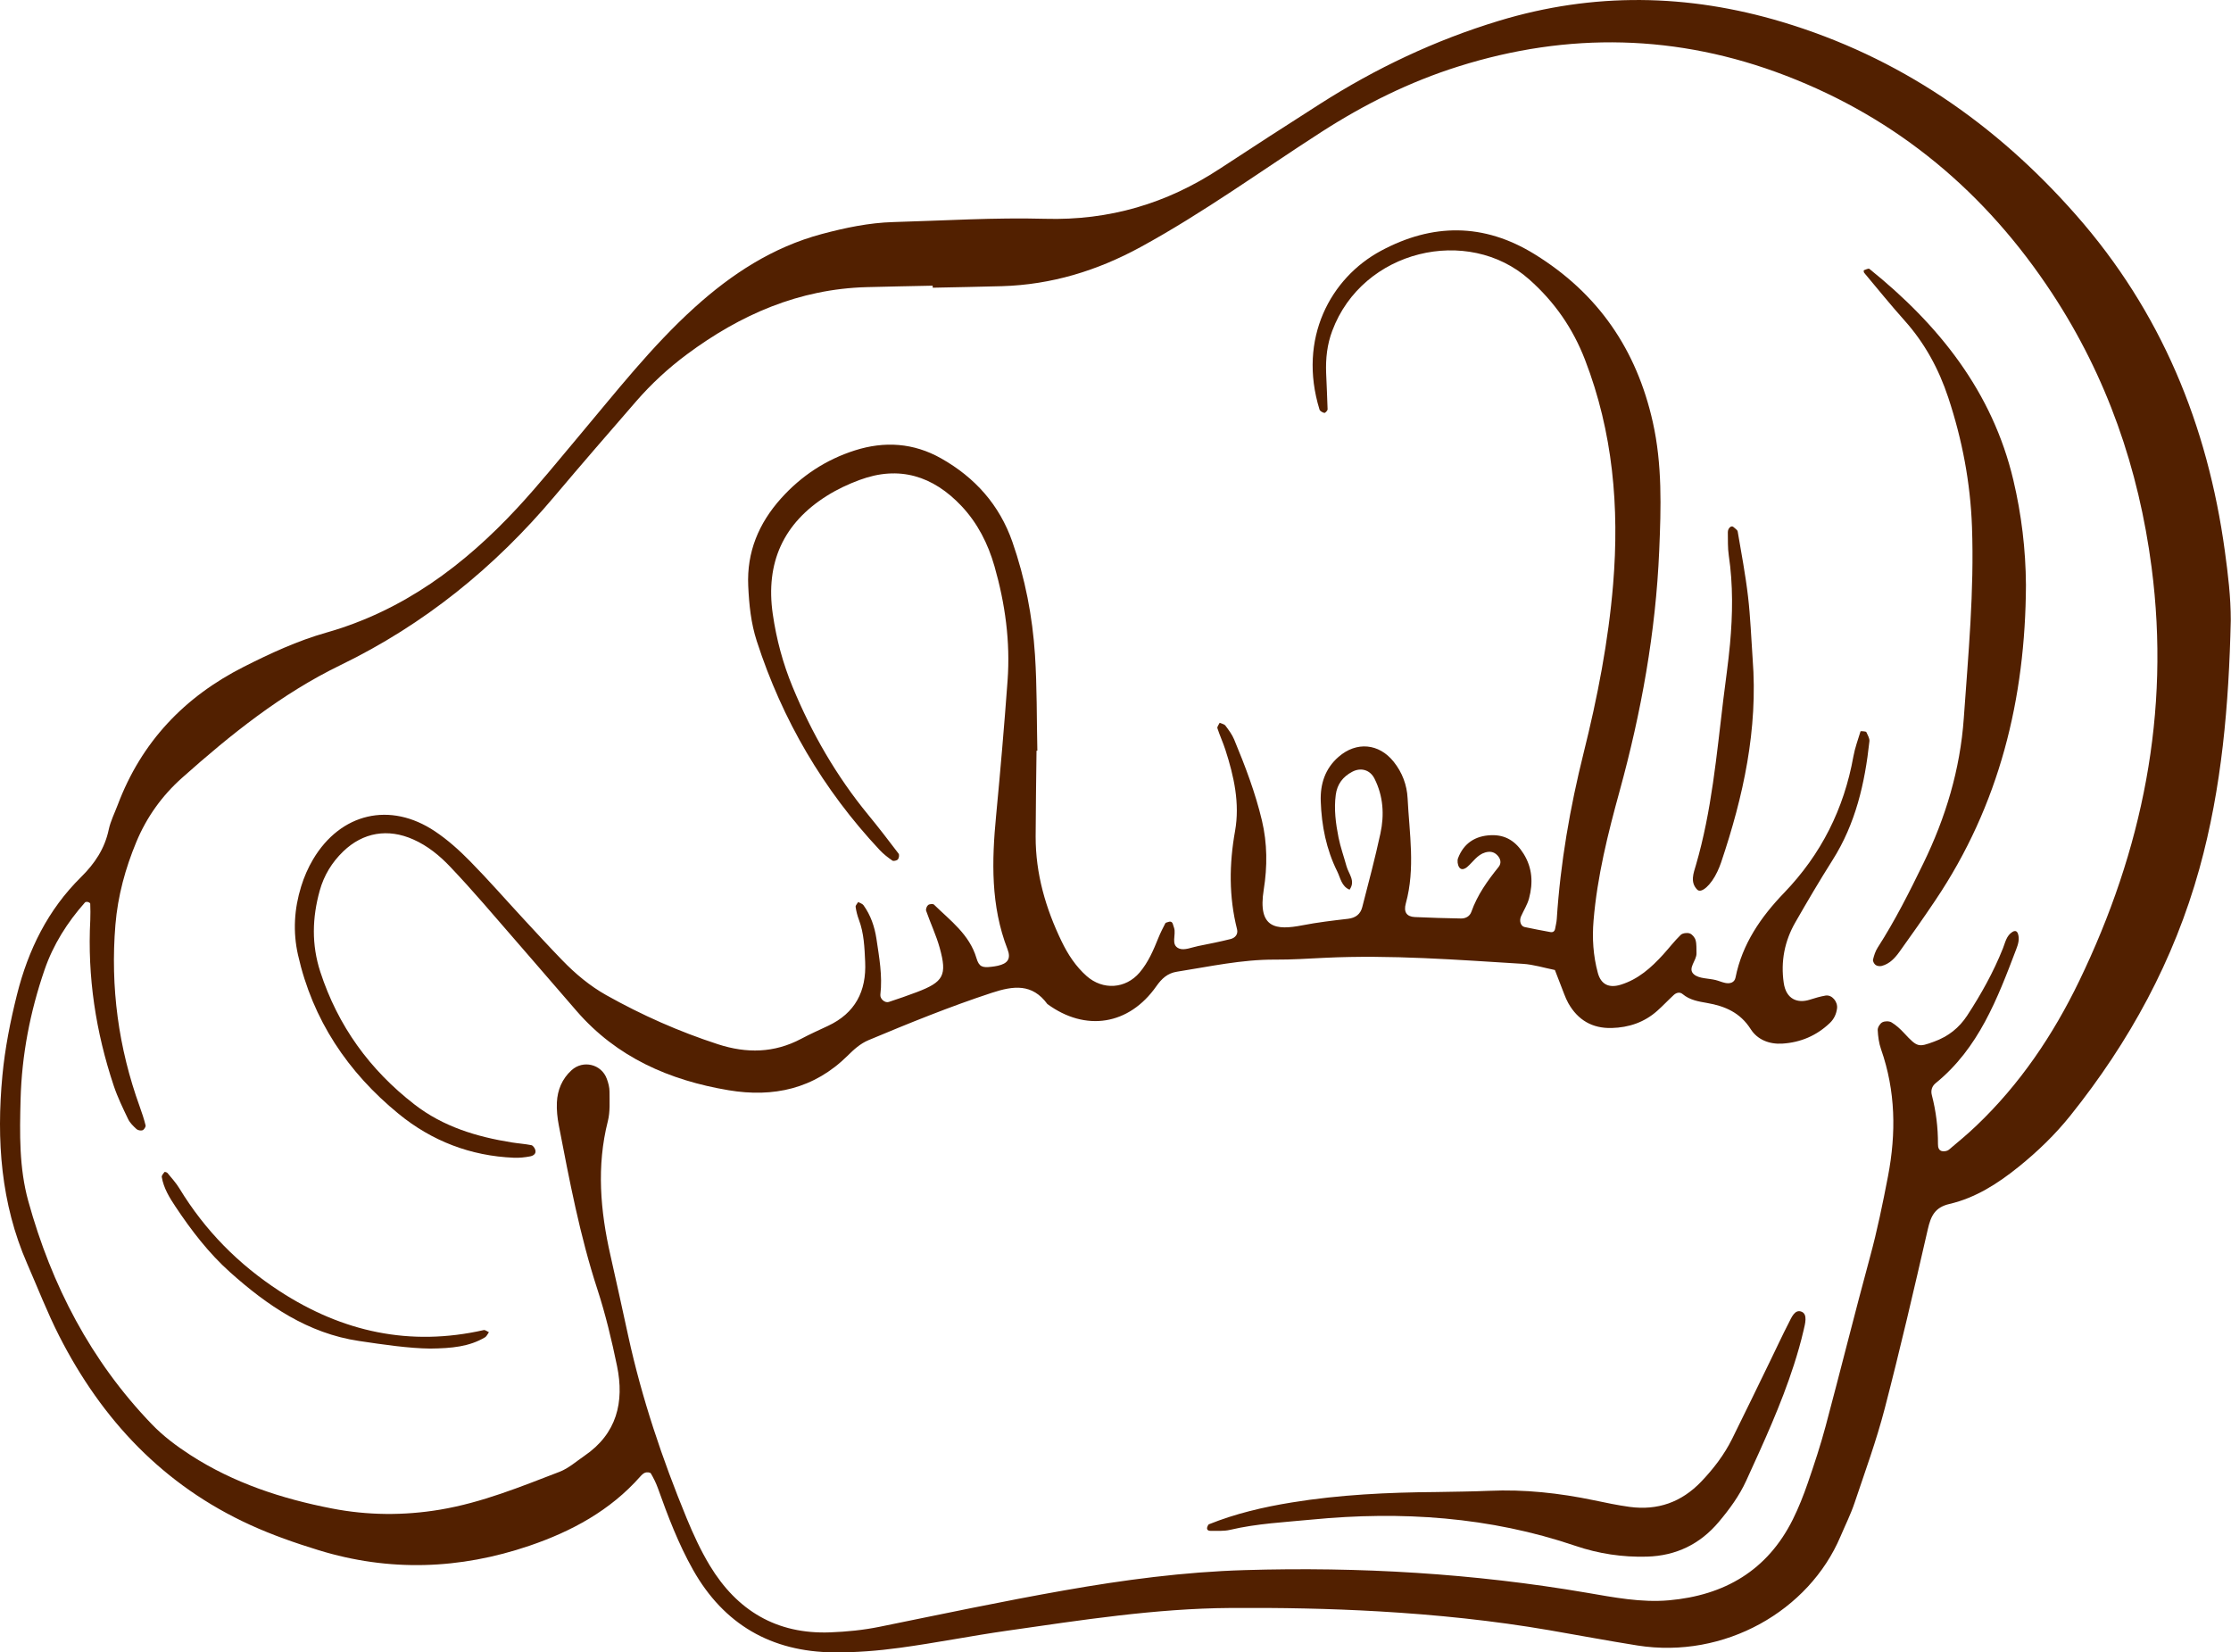
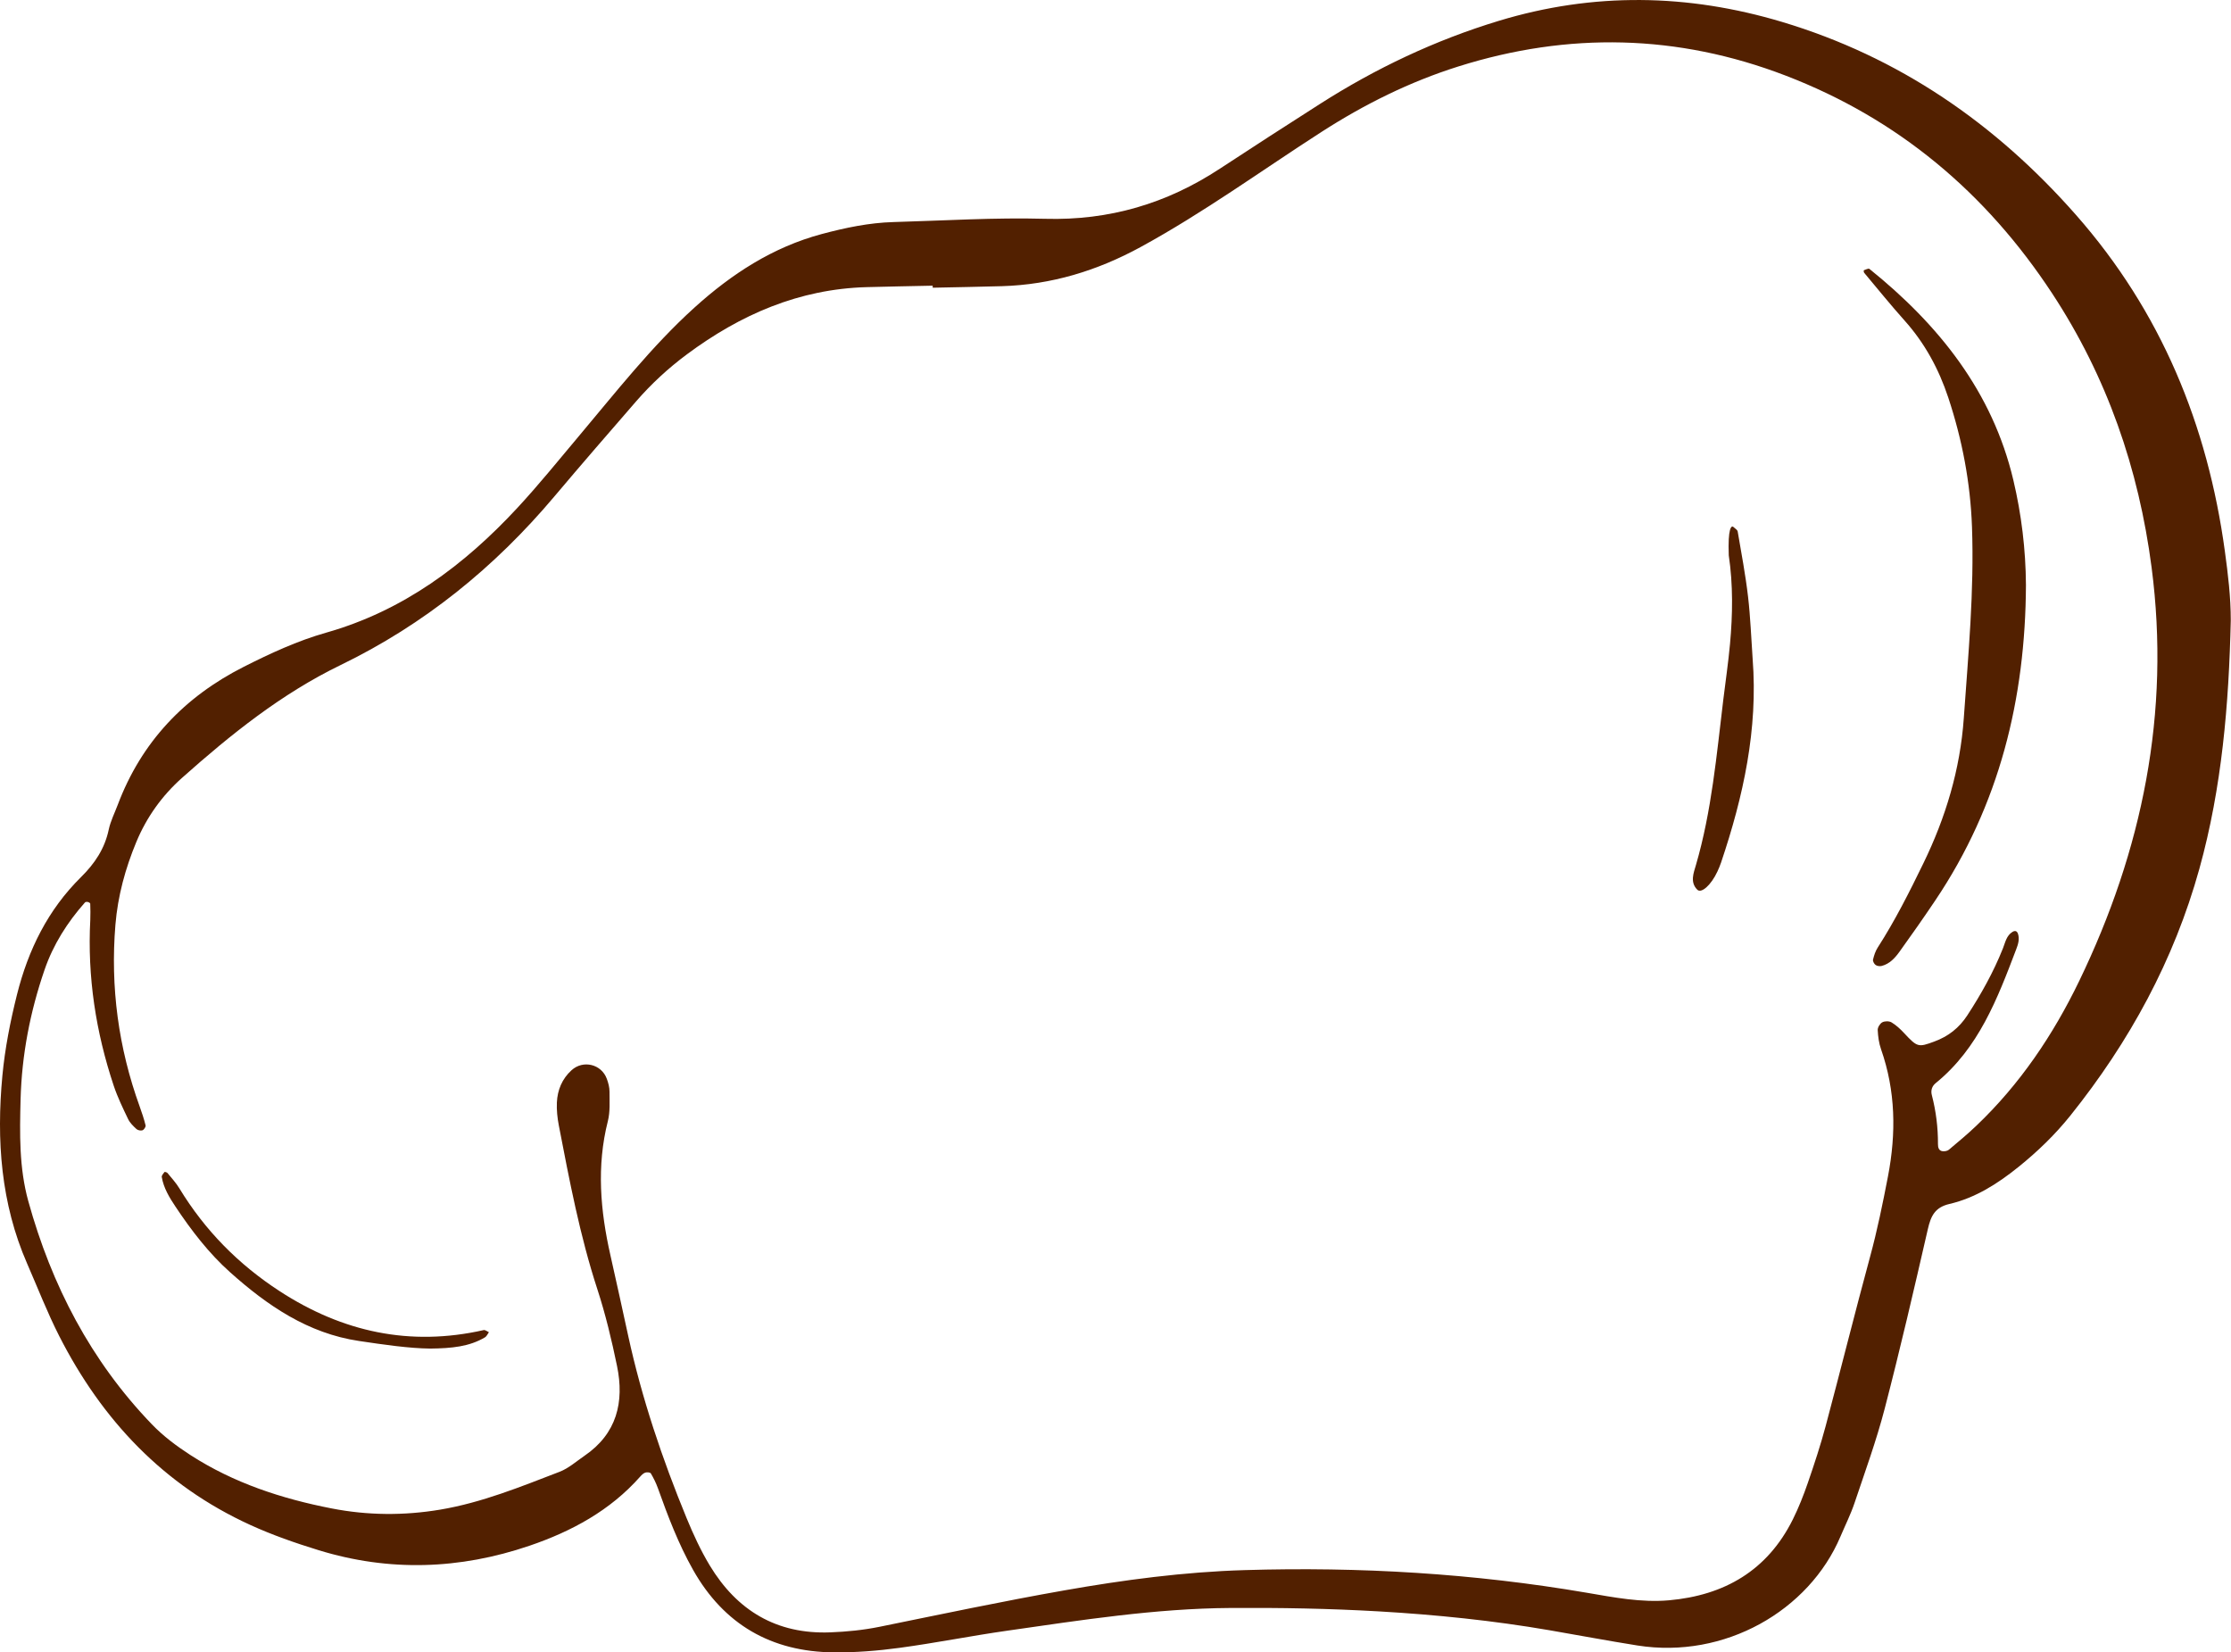
<svg xmlns="http://www.w3.org/2000/svg" fill="#522000" height="292.2" preserveAspectRatio="xMidYMid meet" version="1" viewBox="0.0 0.0 394.6 292.2" width="394.6" zoomAndPan="magnify">
  <defs>
    <clipPath id="a">
      <path d="M 0 0 L 394.559 0 L 394.559 292.23 L 0 292.23 Z M 0 0" />
    </clipPath>
  </defs>
  <g>
    <g clip-path="url(#a)" id="change1_6">
      <path d="M 164.973 50.883 C 164.969 50.762 164.965 50.641 164.961 50.523 C 161.066 50.609 157.176 50.672 153.281 50.781 C 141.336 51.109 130.953 55.641 121.508 62.656 C 118.211 65.102 115.203 67.883 112.512 70.98 C 107.66 76.57 102.805 82.16 98.035 87.82 C 87.473 100.352 75.031 110.449 60.227 117.625 C 49.789 122.684 40.82 129.887 32.215 137.551 C 28.676 140.699 25.949 144.496 24.125 148.875 C 22.168 153.574 20.836 158.449 20.414 163.543 C 19.504 174.578 20.945 185.305 24.715 195.719 C 25.105 196.809 25.477 197.91 25.75 199.031 C 25.809 199.277 25.473 199.793 25.211 199.891 C 24.91 200 24.379 199.898 24.141 199.68 C 23.578 199.16 22.984 198.59 22.66 197.914 C 21.738 195.988 20.793 194.047 20.117 192.023 C 16.941 182.508 15.441 172.742 15.969 162.691 C 16.016 161.734 15.988 160.773 15.961 159.816 C 15.957 159.711 15.711 159.559 15.555 159.523 C 15.391 159.484 15.125 159.492 15.035 159.594 C 11.906 163.125 9.418 167.043 7.875 171.527 C 5.324 178.945 3.848 186.582 3.641 194.418 C 3.48 200.453 3.371 206.52 5.004 212.426 C 9.125 227.316 16.055 240.668 26.84 251.871 C 28.875 253.988 31.211 255.73 33.676 257.328 C 41.332 262.277 49.855 265.059 58.672 266.773 C 64.977 268.004 71.402 268.066 77.859 266.984 C 85.242 265.742 92.074 262.941 98.969 260.293 C 100.562 259.68 101.926 258.453 103.367 257.469 C 109.098 253.559 110.453 247.969 109.133 241.57 C 108.188 236.996 107.098 232.43 105.652 227.996 C 102.559 218.52 100.719 208.77 98.836 199.02 C 98.582 197.695 98.434 196.312 98.496 194.969 C 98.602 192.762 99.418 190.789 101.094 189.27 C 103.137 187.414 106.371 188.191 107.324 190.781 C 107.594 191.504 107.805 192.297 107.805 193.055 C 107.801 194.801 107.934 196.617 107.512 198.277 C 105.492 206.246 106.18 214.121 107.965 221.996 C 109.039 226.742 110.074 231.5 111.113 236.258 C 113.527 247.324 117.133 258.02 121.438 268.477 C 122.621 271.352 123.938 274.207 125.539 276.863 C 130.355 284.832 137.355 289.055 146.852 288.688 C 149.773 288.574 152.664 288.293 155.547 287.707 C 166.426 285.496 177.285 283.195 188.215 281.27 C 198.762 279.41 209.383 278 220.125 277.68 C 240.441 277.066 260.617 278.258 280.664 281.684 C 285.453 282.504 290.273 283.449 295.18 283.02 C 305.008 282.148 312.594 277.754 317.094 268.73 C 318.133 266.645 318.992 264.453 319.754 262.25 C 320.895 258.938 322 255.605 322.902 252.223 C 325.566 242.254 328.055 232.238 330.758 222.281 C 332.039 217.574 333.008 212.824 333.93 208.039 C 335.395 200.41 335.289 192.945 332.703 185.562 C 332.324 184.488 332.172 183.305 332.113 182.156 C 332.094 181.699 332.516 181.016 332.926 180.797 C 333.359 180.562 334.141 180.562 334.559 180.812 C 335.371 181.301 336.102 181.973 336.754 182.676 C 339.133 185.238 339.301 185.242 342.117 184.203 C 344.598 183.293 346.512 181.789 347.953 179.582 C 350.41 175.82 352.586 171.922 354.254 167.742 C 354.672 166.695 354.871 165.457 355.973 164.793 C 356.133 164.695 356.367 164.629 356.531 164.676 C 356.684 164.715 356.84 164.91 356.898 165.074 C 357.254 166.055 356.949 167 356.605 167.895 C 353.281 176.645 349.961 185.395 342.355 191.566 C 341.703 192.098 341.473 192.863 341.684 193.664 C 342.422 196.512 342.785 199.395 342.77 202.332 C 342.766 202.91 342.898 203.527 343.613 203.602 C 343.969 203.637 344.438 203.555 344.695 203.336 C 346.336 201.961 347.984 200.59 349.535 199.113 C 357.258 191.766 363.141 183.031 367.738 173.52 C 378.922 150.379 383.91 126.078 380.555 100.34 C 378.277 82.879 372.672 66.664 362.969 51.891 C 351.266 34.078 335.699 20.988 315.781 13.352 C 296.738 6.047 277.387 5.625 257.93 11.758 C 249.336 14.465 241.34 18.438 233.758 23.316 C 223.117 30.164 212.871 37.621 201.727 43.699 C 194.047 47.883 185.977 50.348 177.238 50.609 C 173.148 50.73 169.059 50.793 164.973 50.883 Z M 394.562 109.711 C 394.219 124.535 393.004 139.242 389.012 153.625 C 384.516 169.836 376.641 184.254 366.172 197.316 C 363.484 200.668 360.395 203.648 357.047 206.348 C 353.379 209.305 349.426 211.848 344.797 212.926 C 342.227 213.523 341.512 215.066 340.984 217.359 C 338.547 227.98 336.086 238.602 333.344 249.145 C 331.875 254.785 329.867 260.289 328.008 265.82 C 327.324 267.844 326.359 269.77 325.523 271.742 C 319.961 284.867 305.035 293.453 289.609 291.008 C 284.418 290.184 279.254 289.207 274.074 288.316 C 264.086 286.598 254.031 285.57 243.906 284.98 C 235.145 284.473 226.391 284.316 217.629 284.375 C 204.34 284.461 191.246 286.523 178.137 288.395 C 171.777 289.301 165.469 290.566 159.105 291.426 C 155.258 291.949 151.344 292.262 147.461 292.227 C 136.434 292.125 128.027 287.293 122.578 277.625 C 119.988 273.035 118.121 268.113 116.352 263.16 C 116.027 262.262 115.598 261.395 115.113 260.574 C 115.004 260.387 114.426 260.336 114.133 260.434 C 113.793 260.547 113.488 260.855 113.238 261.137 C 107.918 267.156 101.086 270.836 93.645 273.371 C 81.32 277.566 68.848 278.004 56.32 274.145 C 52.223 272.883 48.195 271.484 44.281 269.699 C 28.91 262.684 18.039 251.133 10.473 236.277 C 8.359 232.121 6.668 227.746 4.797 223.465 C 0.145 212.812 -0.648 201.625 0.422 190.238 C 0.879 185.398 1.82 180.625 3.008 175.887 C 5 167.953 8.488 160.887 14.32 155.129 C 16.758 152.723 18.516 150.102 19.23 146.727 C 19.551 145.219 20.273 143.797 20.824 142.34 C 25.008 131.23 32.609 123.242 43.125 117.922 C 47.824 115.547 52.625 113.324 57.676 111.891 C 71.27 108.039 82.074 99.992 91.488 89.844 C 95.328 85.703 98.875 81.297 102.512 76.977 C 109.031 69.23 115.273 61.238 122.816 54.41 C 129.402 48.449 136.676 43.711 145.355 41.387 C 149.508 40.281 153.695 39.395 158.004 39.273 C 166.957 39.023 175.926 38.449 184.867 38.695 C 196.207 39.012 206.383 36 215.766 29.828 C 221.625 25.98 227.516 22.18 233.426 18.406 C 243.316 12.086 253.809 7.113 265.09 3.688 C 281.848 -1.398 298.516 -1.109 315.148 3.863 C 335.871 10.059 352.969 21.855 367.195 38.023 C 382.219 55.094 390.461 75.133 393.516 97.488 C 394.07 101.543 394.566 105.602 394.562 109.711" />
    </g>
    <g id="change1_1">
-       <path d="M 183.332 132.766 C 183.277 137.828 183.188 142.895 183.176 147.957 C 183.164 154.516 184.945 160.652 187.781 166.508 C 188.891 168.801 190.273 170.918 192.203 172.625 C 195.059 175.148 199.082 174.902 201.559 172 C 203.094 170.199 204.012 168.035 204.887 165.863 C 205.242 164.98 205.68 164.129 206.113 163.285 C 206.18 163.156 206.438 163.129 206.613 163.062 C 207.082 162.883 207.367 163.051 207.484 163.551 C 207.531 163.738 207.602 163.914 207.66 164.098 C 208.07 165.324 206.988 167.133 208.57 167.758 C 209.492 168.125 210.82 167.527 211.953 167.305 C 213.859 166.926 215.77 166.547 217.656 166.074 C 218.461 165.871 219.02 165.227 218.797 164.34 C 217.344 158.574 217.402 152.816 218.445 146.977 C 219.32 142.07 218.25 137.285 216.738 132.609 C 216.324 131.32 215.742 130.082 215.324 128.789 C 215.242 128.539 215.578 128.152 215.723 127.828 C 216.07 127.988 216.539 128.059 216.742 128.328 C 217.32 129.098 217.918 129.898 218.285 130.777 C 220.227 135.453 222.035 140.195 223.203 145.125 C 224.156 149.145 224.172 153.266 223.52 157.332 C 222.41 164.227 225.699 164.543 230.344 163.645 C 233.016 163.125 235.727 162.805 238.43 162.492 C 239.773 162.336 240.625 161.664 240.941 160.441 C 242.062 156.105 243.211 151.777 244.156 147.402 C 244.871 144.105 244.668 140.812 243.113 137.711 C 242.332 136.145 240.715 135.684 239.191 136.48 C 237.504 137.359 236.508 138.695 236.258 140.562 C 235.922 143.109 236.25 145.629 236.746 148.113 C 237.09 149.828 237.691 151.484 238.152 153.176 C 238.52 154.539 239.805 155.785 238.699 157.344 C 237.27 156.75 237.094 155.277 236.52 154.117 C 234.578 150.215 233.75 146.02 233.602 141.699 C 233.5 138.656 234.363 135.926 236.758 133.848 C 239.918 131.098 243.891 131.453 246.504 134.719 C 248.02 136.609 248.848 138.836 248.965 141.18 C 249.273 147.375 250.352 153.598 248.648 159.773 C 248.227 161.309 248.809 162.113 250.23 162.184 C 252.953 162.316 255.68 162.383 258.402 162.438 C 259.242 162.457 259.965 162.043 260.242 161.262 C 261.297 158.273 263.098 155.762 265.059 153.324 C 265.594 152.656 265.441 151.875 264.812 151.23 C 264.191 150.598 263.449 150.535 262.672 150.766 C 261.285 151.18 260.551 152.426 259.531 153.305 C 259.074 153.703 258.445 153.941 258.082 153.371 C 257.812 152.953 257.711 152.219 257.891 151.758 C 258.91 149.121 260.93 147.812 263.73 147.707 C 266.328 147.609 268.137 148.832 269.488 151.004 C 271.043 153.512 271.172 156.156 270.445 158.879 C 270.152 159.988 269.496 161.004 269.023 162.07 C 268.676 162.859 268.973 163.801 269.652 163.949 C 271.168 164.273 272.691 164.559 274.215 164.84 C 274.691 164.926 274.98 164.688 275.059 164.238 C 275.16 163.668 275.312 163.102 275.348 162.527 C 275.992 152.586 277.691 142.812 280.098 133.156 C 282.551 123.316 284.488 113.391 285.32 103.27 C 286.434 89.703 285.289 76.434 280.34 63.617 C 278.188 58.051 274.957 53.387 270.453 49.398 C 259.637 39.82 240.996 44.148 235.637 58.508 C 234.723 60.945 234.461 63.414 234.555 65.961 C 234.629 68.102 234.762 70.234 234.812 72.375 C 234.82 72.602 234.395 73.055 234.242 73.023 C 233.922 72.961 233.469 72.703 233.383 72.43 C 229.516 59.863 235.344 49.141 244.254 44.355 C 253.32 39.488 262.402 39.383 271.434 44.961 C 282.691 51.91 289.469 61.852 292.336 74.66 C 294.016 82.172 293.793 89.762 293.469 97.352 C 292.855 111.816 290.293 125.965 286.461 139.914 C 284.395 147.422 282.508 154.977 281.855 162.785 C 281.59 165.941 281.789 169.012 282.609 172.051 C 283.16 174.094 284.57 174.789 286.641 174.156 C 289.746 173.203 292.051 171.141 294.168 168.812 C 295.211 167.664 296.156 166.422 297.266 165.344 C 297.594 165.023 298.395 164.918 298.855 165.078 C 299.305 165.23 299.773 165.801 299.902 166.277 C 300.105 167.004 300.031 167.809 300.062 168.582 C 300.113 169.887 298.402 171.27 299.602 172.312 C 300.5 173.094 302.148 173.004 303.453 173.324 C 304.02 173.465 304.562 173.715 305.129 173.832 C 305.969 174.012 306.785 173.785 306.961 172.895 C 308.152 166.926 311.461 162.156 315.562 157.895 C 322.113 151.09 326.148 143.055 327.812 133.777 C 328.082 132.273 328.629 130.812 329.074 129.34 C 329.094 129.289 329.422 129.309 329.602 129.332 C 329.781 129.355 330.062 129.379 330.109 129.484 C 330.336 130.008 330.699 130.578 330.645 131.094 C 329.848 138.516 328.203 145.672 324.133 152.098 C 321.844 155.715 319.668 159.414 317.539 163.129 C 315.641 166.438 314.938 170.023 315.492 173.828 C 315.918 176.754 317.961 177.477 320.082 176.805 C 321.004 176.512 321.941 176.23 322.891 176.07 C 324.035 175.883 325.082 177.176 324.918 178.363 C 324.781 179.379 324.363 180.238 323.645 180.922 C 321.301 183.16 318.469 184.363 315.254 184.566 C 312.961 184.711 310.844 183.887 309.648 182.004 C 307.793 179.09 305.117 177.934 301.949 177.383 C 300.422 177.117 298.875 176.871 297.609 175.809 C 297.117 175.391 296.504 175.543 296.051 175.957 C 295.051 176.879 294.121 177.879 293.105 178.781 C 290.82 180.809 288.102 181.719 285.074 181.805 C 281.625 181.898 279.086 180.402 277.395 177.426 C 277.109 176.922 276.887 176.379 276.672 175.836 C 276.105 174.41 275.566 172.977 275.016 171.547 C 273.121 171.172 271.242 170.574 269.332 170.457 C 257.668 169.746 246.008 168.828 234.305 169.391 C 231.383 169.531 228.461 169.73 225.543 169.711 C 219.652 169.672 213.938 170.945 208.172 171.848 C 206.5 172.109 205.48 173.059 204.516 174.43 C 199.68 181.312 192 182.516 185.246 177.562 C 182.562 173.91 179.27 174.32 175.422 175.582 C 168.008 178.016 160.805 180.945 153.621 183.953 C 152.137 184.578 151.004 185.629 149.898 186.723 C 143.988 192.566 136.797 194.137 128.871 192.812 C 118.414 191.059 109.094 187.008 101.977 178.789 C 96.492 172.457 91.027 166.109 85.527 159.793 C 83.609 157.59 81.648 155.418 79.637 153.301 C 77.75 151.309 75.641 149.59 73.102 148.461 C 68.621 146.465 64.219 147.195 60.711 150.574 C 58.707 152.508 57.297 154.812 56.551 157.504 C 55.215 162.305 55.086 167.062 56.652 171.875 C 59.77 181.441 65.387 189.188 73.305 195.324 C 78.383 199.262 84.305 201.047 90.531 202.043 C 91.68 202.227 92.848 202.301 93.984 202.527 C 94.258 202.582 94.559 203.004 94.664 203.32 C 94.914 204.059 94.301 204.402 93.785 204.504 C 92.84 204.688 91.855 204.789 90.895 204.75 C 83.234 204.438 76.371 201.789 70.496 196.98 C 61.5 189.617 55.297 180.371 52.711 168.891 C 51.785 164.797 52.035 160.742 53.266 156.77 C 53.777 155.109 54.488 153.469 55.375 151.977 C 60.254 143.773 69.012 141.723 76.93 147.02 C 79.18 148.52 81.238 150.375 83.141 152.309 C 86.418 155.641 89.496 159.168 92.672 162.598 C 94.922 165.027 97.164 167.469 99.469 169.844 C 101.781 172.23 104.328 174.363 107.234 175.996 C 113.535 179.531 120.105 182.445 126.988 184.68 C 132.059 186.324 136.934 186.246 141.707 183.715 C 143.254 182.895 144.855 182.176 146.441 181.434 C 151.258 179.18 153.262 175.309 153.023 170.109 C 152.906 167.574 152.82 165.051 151.906 162.633 C 151.637 161.91 151.441 161.145 151.336 160.383 C 151.297 160.125 151.629 159.812 151.789 159.527 C 152.109 159.711 152.531 159.82 152.727 160.09 C 154.004 161.863 154.691 163.883 155.016 166.023 C 155.504 169.297 156.105 172.559 155.711 175.898 C 155.621 176.664 156.523 177.422 157.203 177.199 C 158.863 176.648 160.523 176.086 162.156 175.461 C 166.891 173.664 167.555 172.484 166.207 167.633 C 165.586 165.398 164.574 163.277 163.809 161.078 C 163.711 160.797 163.914 160.258 164.16 160.059 C 164.387 159.871 165.02 159.812 165.195 159.984 C 168.09 162.82 171.469 165.258 172.707 169.449 C 173.16 170.984 173.754 171.172 175.332 170.98 C 175.719 170.938 176.105 170.883 176.484 170.797 C 178.238 170.414 178.852 169.547 178.199 167.871 C 175.211 160.18 175.414 152.246 176.184 144.234 C 176.941 136.285 177.629 128.324 178.211 120.363 C 178.715 113.496 177.785 106.758 175.895 100.145 C 174.75 96.148 172.906 92.512 170.051 89.484 C 165.043 84.18 159.062 82.27 152.035 84.883 C 150.039 85.621 148.07 86.543 146.273 87.672 C 138.531 92.527 135.375 99.555 136.68 108.594 C 137.32 113.047 138.477 117.355 140.203 121.52 C 143.574 129.676 147.926 137.238 153.535 144.07 C 155.391 146.324 157.172 148.645 158.938 150.973 C 159.094 151.18 159.004 151.77 158.809 151.988 C 158.625 152.199 158.031 152.336 157.832 152.195 C 157.039 151.648 156.262 151.043 155.605 150.344 C 145.59 139.656 138.367 127.324 133.855 113.391 C 132.82 110.199 132.492 106.934 132.34 103.609 C 132.07 97.621 134.195 92.562 138.125 88.168 C 141.719 84.156 146.105 81.277 151.199 79.656 C 156.414 77.996 161.562 78.301 166.453 81.062 C 172.469 84.457 176.781 89.305 179.062 95.832 C 181.32 102.301 182.617 109.012 183.059 115.828 C 183.426 121.461 183.352 127.121 183.477 132.766 C 183.43 132.766 183.379 132.766 183.332 132.766" />
-     </g>
+       </g>
    <g id="change1_2">
      <path d="M 358.332 103.445 C 358.246 123.551 353.648 142.363 342.301 159.234 C 340.238 162.305 338.117 165.332 335.957 168.328 C 335.164 169.426 334.227 170.465 332.824 170.828 C 332.492 170.914 332.016 170.855 331.746 170.664 C 331.484 170.477 331.219 169.988 331.285 169.711 C 331.461 168.973 331.707 168.211 332.113 167.578 C 335.176 162.82 337.711 157.777 340.18 152.703 C 344.133 144.586 346.699 136.086 347.34 127.012 C 348.133 115.754 349.195 104.516 348.789 93.199 C 348.508 85.348 347.055 77.742 344.594 70.316 C 342.926 65.281 340.445 60.691 336.875 56.703 C 334.414 53.953 332.094 51.074 329.719 48.246 C 329.633 48.141 329.621 47.812 329.648 47.801 C 329.98 47.688 330.48 47.422 330.645 47.555 C 342.91 57.434 352.402 69.254 356.105 84.914 C 357.539 90.973 358.289 97.172 358.332 103.445" />
    </g>
    <g id="change1_3">
-       <path d="M 254.035 263.871 C 257.145 263.805 260.258 263.793 263.367 263.656 C 269.629 263.375 275.793 264.051 281.91 265.324 C 284.004 265.762 286.102 266.207 288.219 266.496 C 293.184 267.168 297.406 265.68 300.895 262.031 C 303.062 259.762 304.949 257.305 306.348 254.496 C 308.684 249.797 310.961 245.066 313.258 240.348 C 314.281 238.254 315.254 236.133 316.324 234.062 C 316.84 233.066 317.434 231.453 318.68 231.996 C 319.746 232.461 319.266 234.133 319.012 235.234 C 318.531 237.312 317.941 239.371 317.285 241.402 C 315.016 248.449 311.922 255.164 308.848 261.883 C 307.625 264.555 305.895 266.906 304.012 269.148 C 300.691 273.098 296.453 275.148 291.293 275.297 C 286.969 275.418 282.75 274.781 278.668 273.395 C 263.477 268.238 247.879 267.207 232.031 268.742 C 227.195 269.211 222.328 269.438 217.566 270.559 C 216.457 270.816 215.258 270.727 214.098 270.734 C 213.574 270.738 213.383 270.418 213.551 270.012 C 213.617 269.852 213.699 269.621 213.836 269.57 C 218.547 267.676 223.449 266.531 228.453 265.719 C 236.93 264.336 245.465 263.934 254.035 263.871" />
-     </g>
+       </g>
    <g id="change1_4">
-       <path d="M 309.992 116.531 C 310.961 128.965 308.348 140.848 304.414 152.523 C 304.23 153.074 304.004 153.609 303.758 154.137 C 302.664 156.5 300.926 158.07 300.203 157.348 C 298.879 156.023 299.551 154.391 299.965 152.977 C 302.754 143.414 303.613 133.539 304.805 123.719 C 305.203 120.449 305.688 117.188 305.988 113.906 C 306.465 108.676 306.547 103.441 305.77 98.219 C 305.57 96.883 305.633 95.508 305.605 94.148 C 305.59 93.418 306.223 92.848 306.602 93.207 C 306.867 93.461 307.297 93.703 307.348 94 C 308 97.824 308.727 101.645 309.176 105.496 C 309.605 109.156 309.734 112.852 309.992 116.531" />
+       <path d="M 309.992 116.531 C 310.961 128.965 308.348 140.848 304.414 152.523 C 304.23 153.074 304.004 153.609 303.758 154.137 C 302.664 156.5 300.926 158.07 300.203 157.348 C 298.879 156.023 299.551 154.391 299.965 152.977 C 302.754 143.414 303.613 133.539 304.805 123.719 C 305.203 120.449 305.688 117.188 305.988 113.906 C 306.465 108.676 306.547 103.441 305.77 98.219 C 305.59 93.418 306.223 92.848 306.602 93.207 C 306.867 93.461 307.297 93.703 307.348 94 C 308 97.824 308.727 101.645 309.176 105.496 C 309.605 109.156 309.734 112.852 309.992 116.531" />
    </g>
    <g id="change1_5">
      <path d="M 76.082 238.5 C 72.332 238.457 67.914 237.816 63.5 237.156 C 54.465 235.812 47.285 230.891 40.707 225.012 C 36.938 221.645 33.844 217.609 31.035 213.395 C 29.961 211.785 28.945 210.117 28.613 208.164 C 28.566 207.895 28.887 207.543 29.094 207.273 C 29.133 207.223 29.512 207.32 29.617 207.445 C 30.344 208.336 31.137 209.195 31.73 210.172 C 36.246 217.602 42.172 223.609 49.473 228.355 C 60.59 235.582 72.527 238.172 85.555 235.23 C 85.82 235.172 86.168 235.473 86.473 235.605 C 86.246 235.914 86.086 236.332 85.781 236.512 C 83.016 238.152 79.941 238.457 76.082 238.5" />
    </g>
  </g>
</svg>